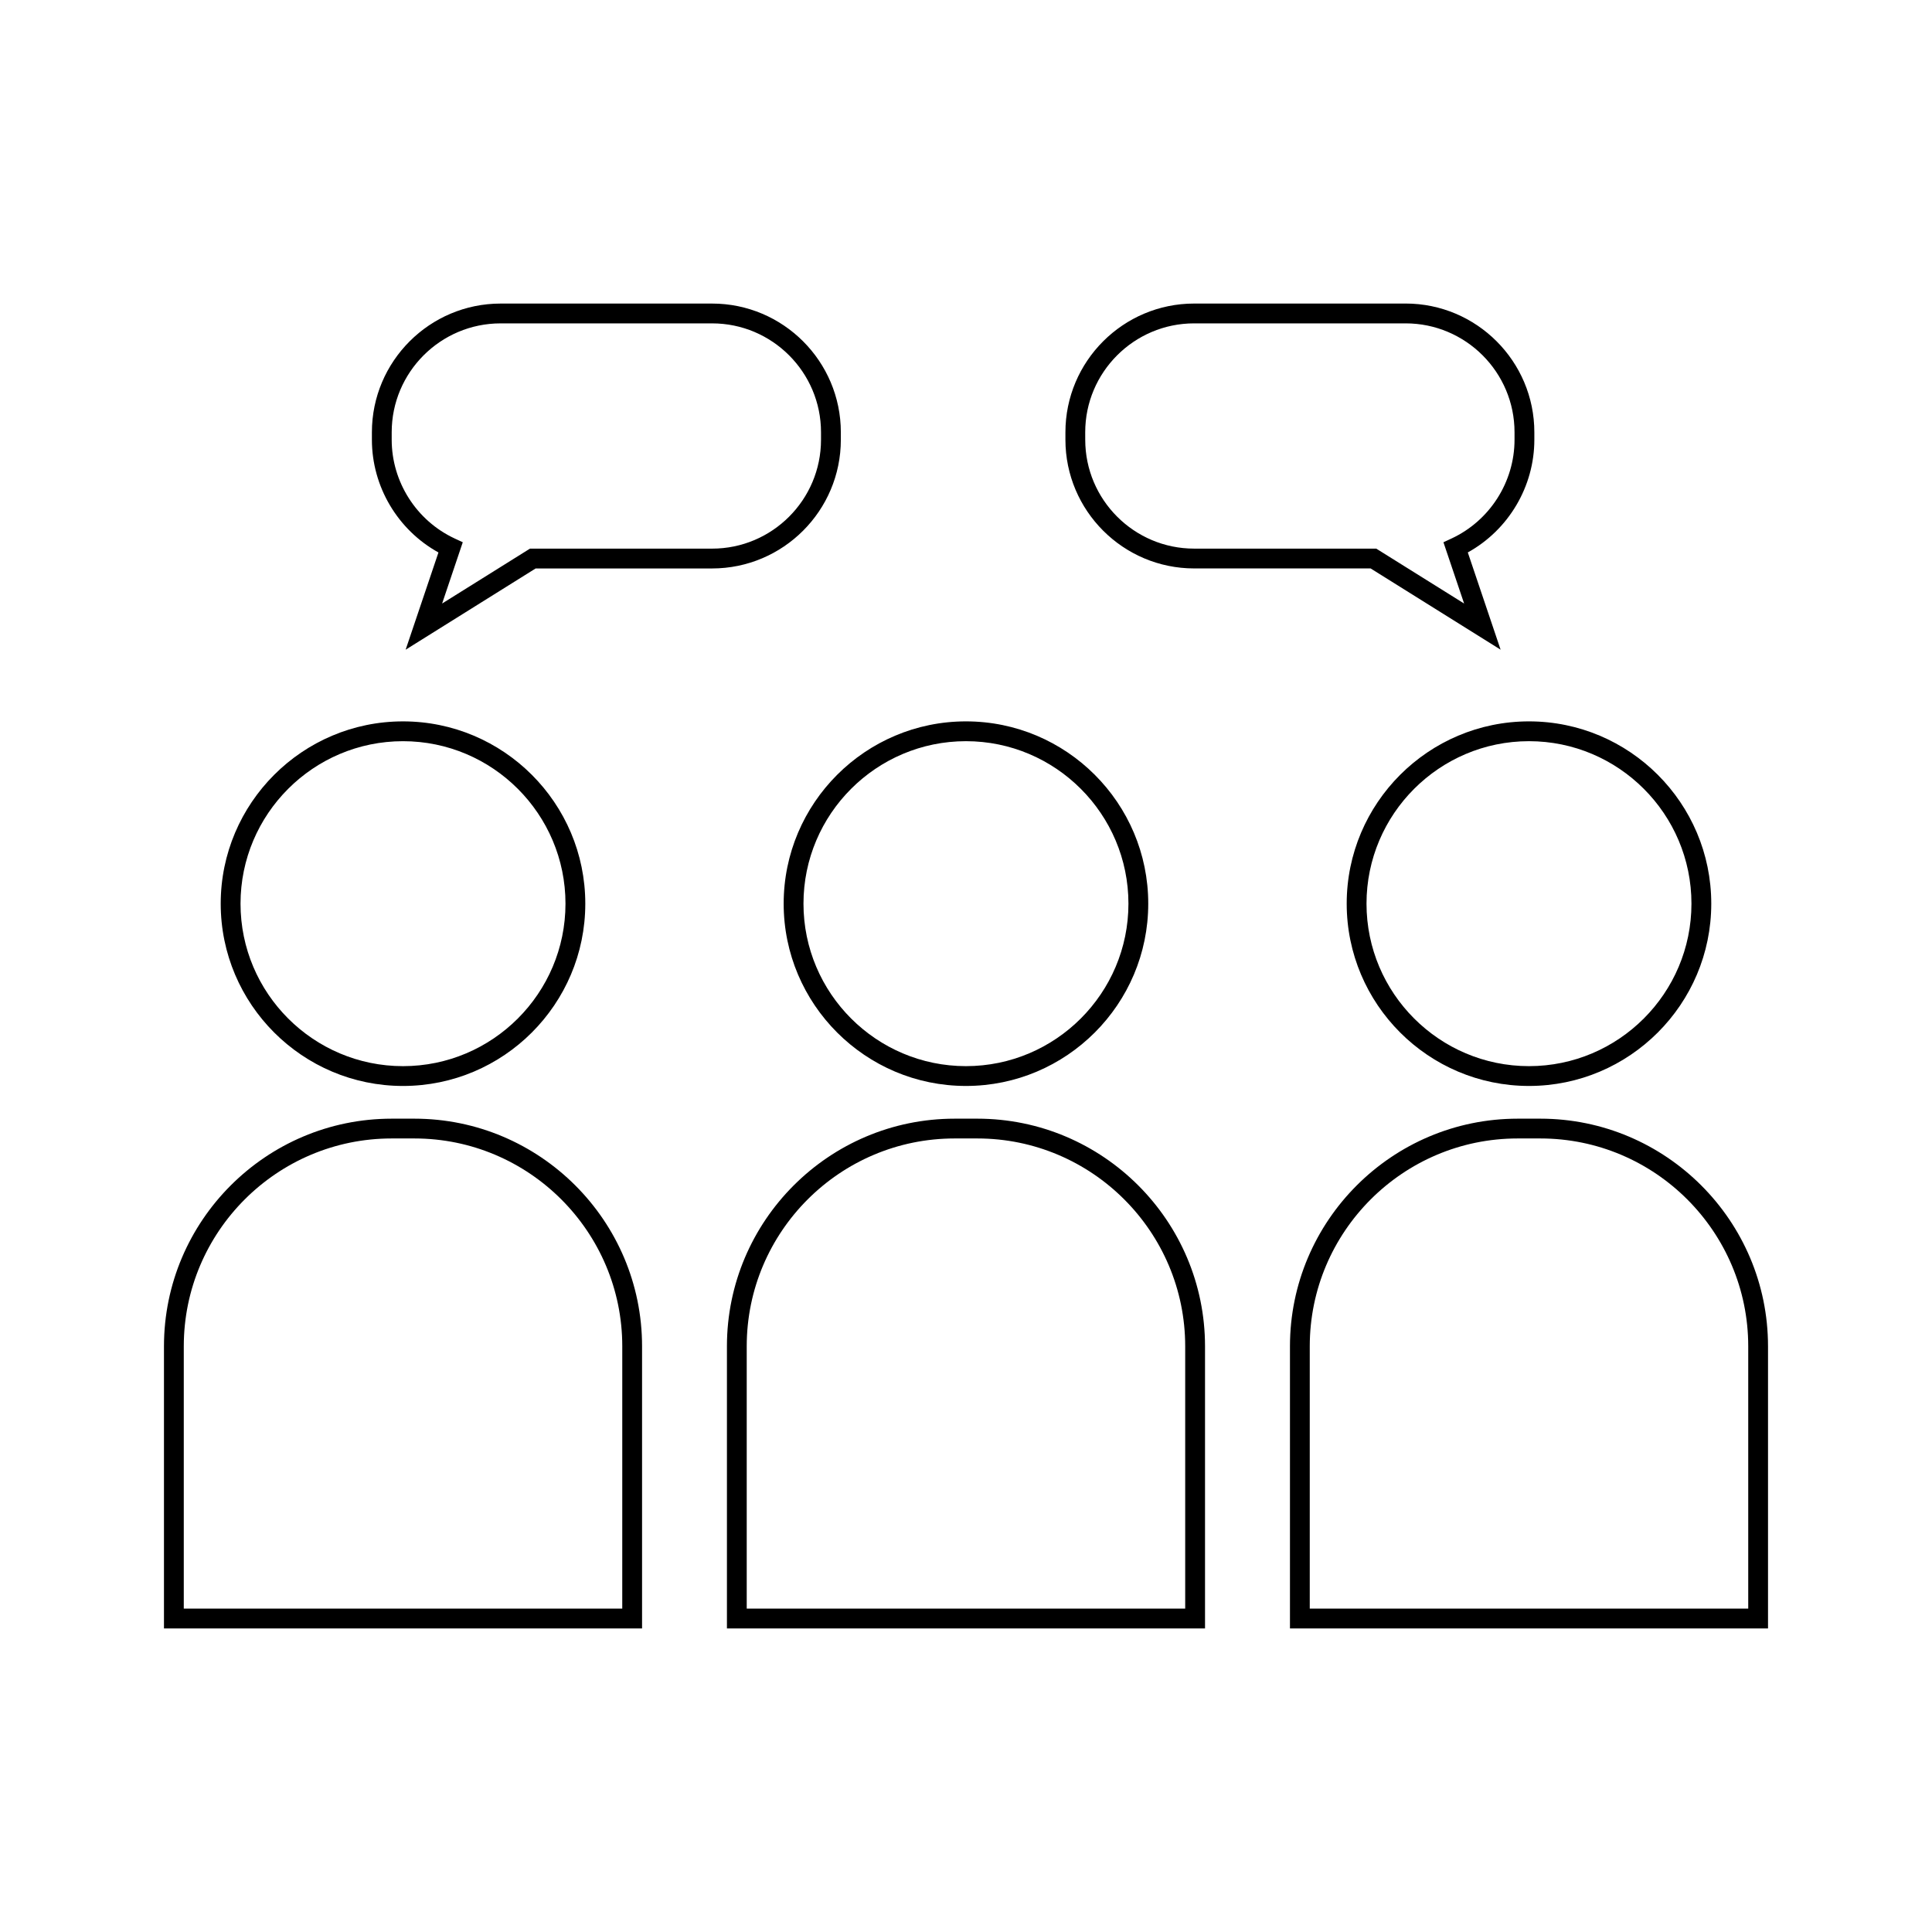
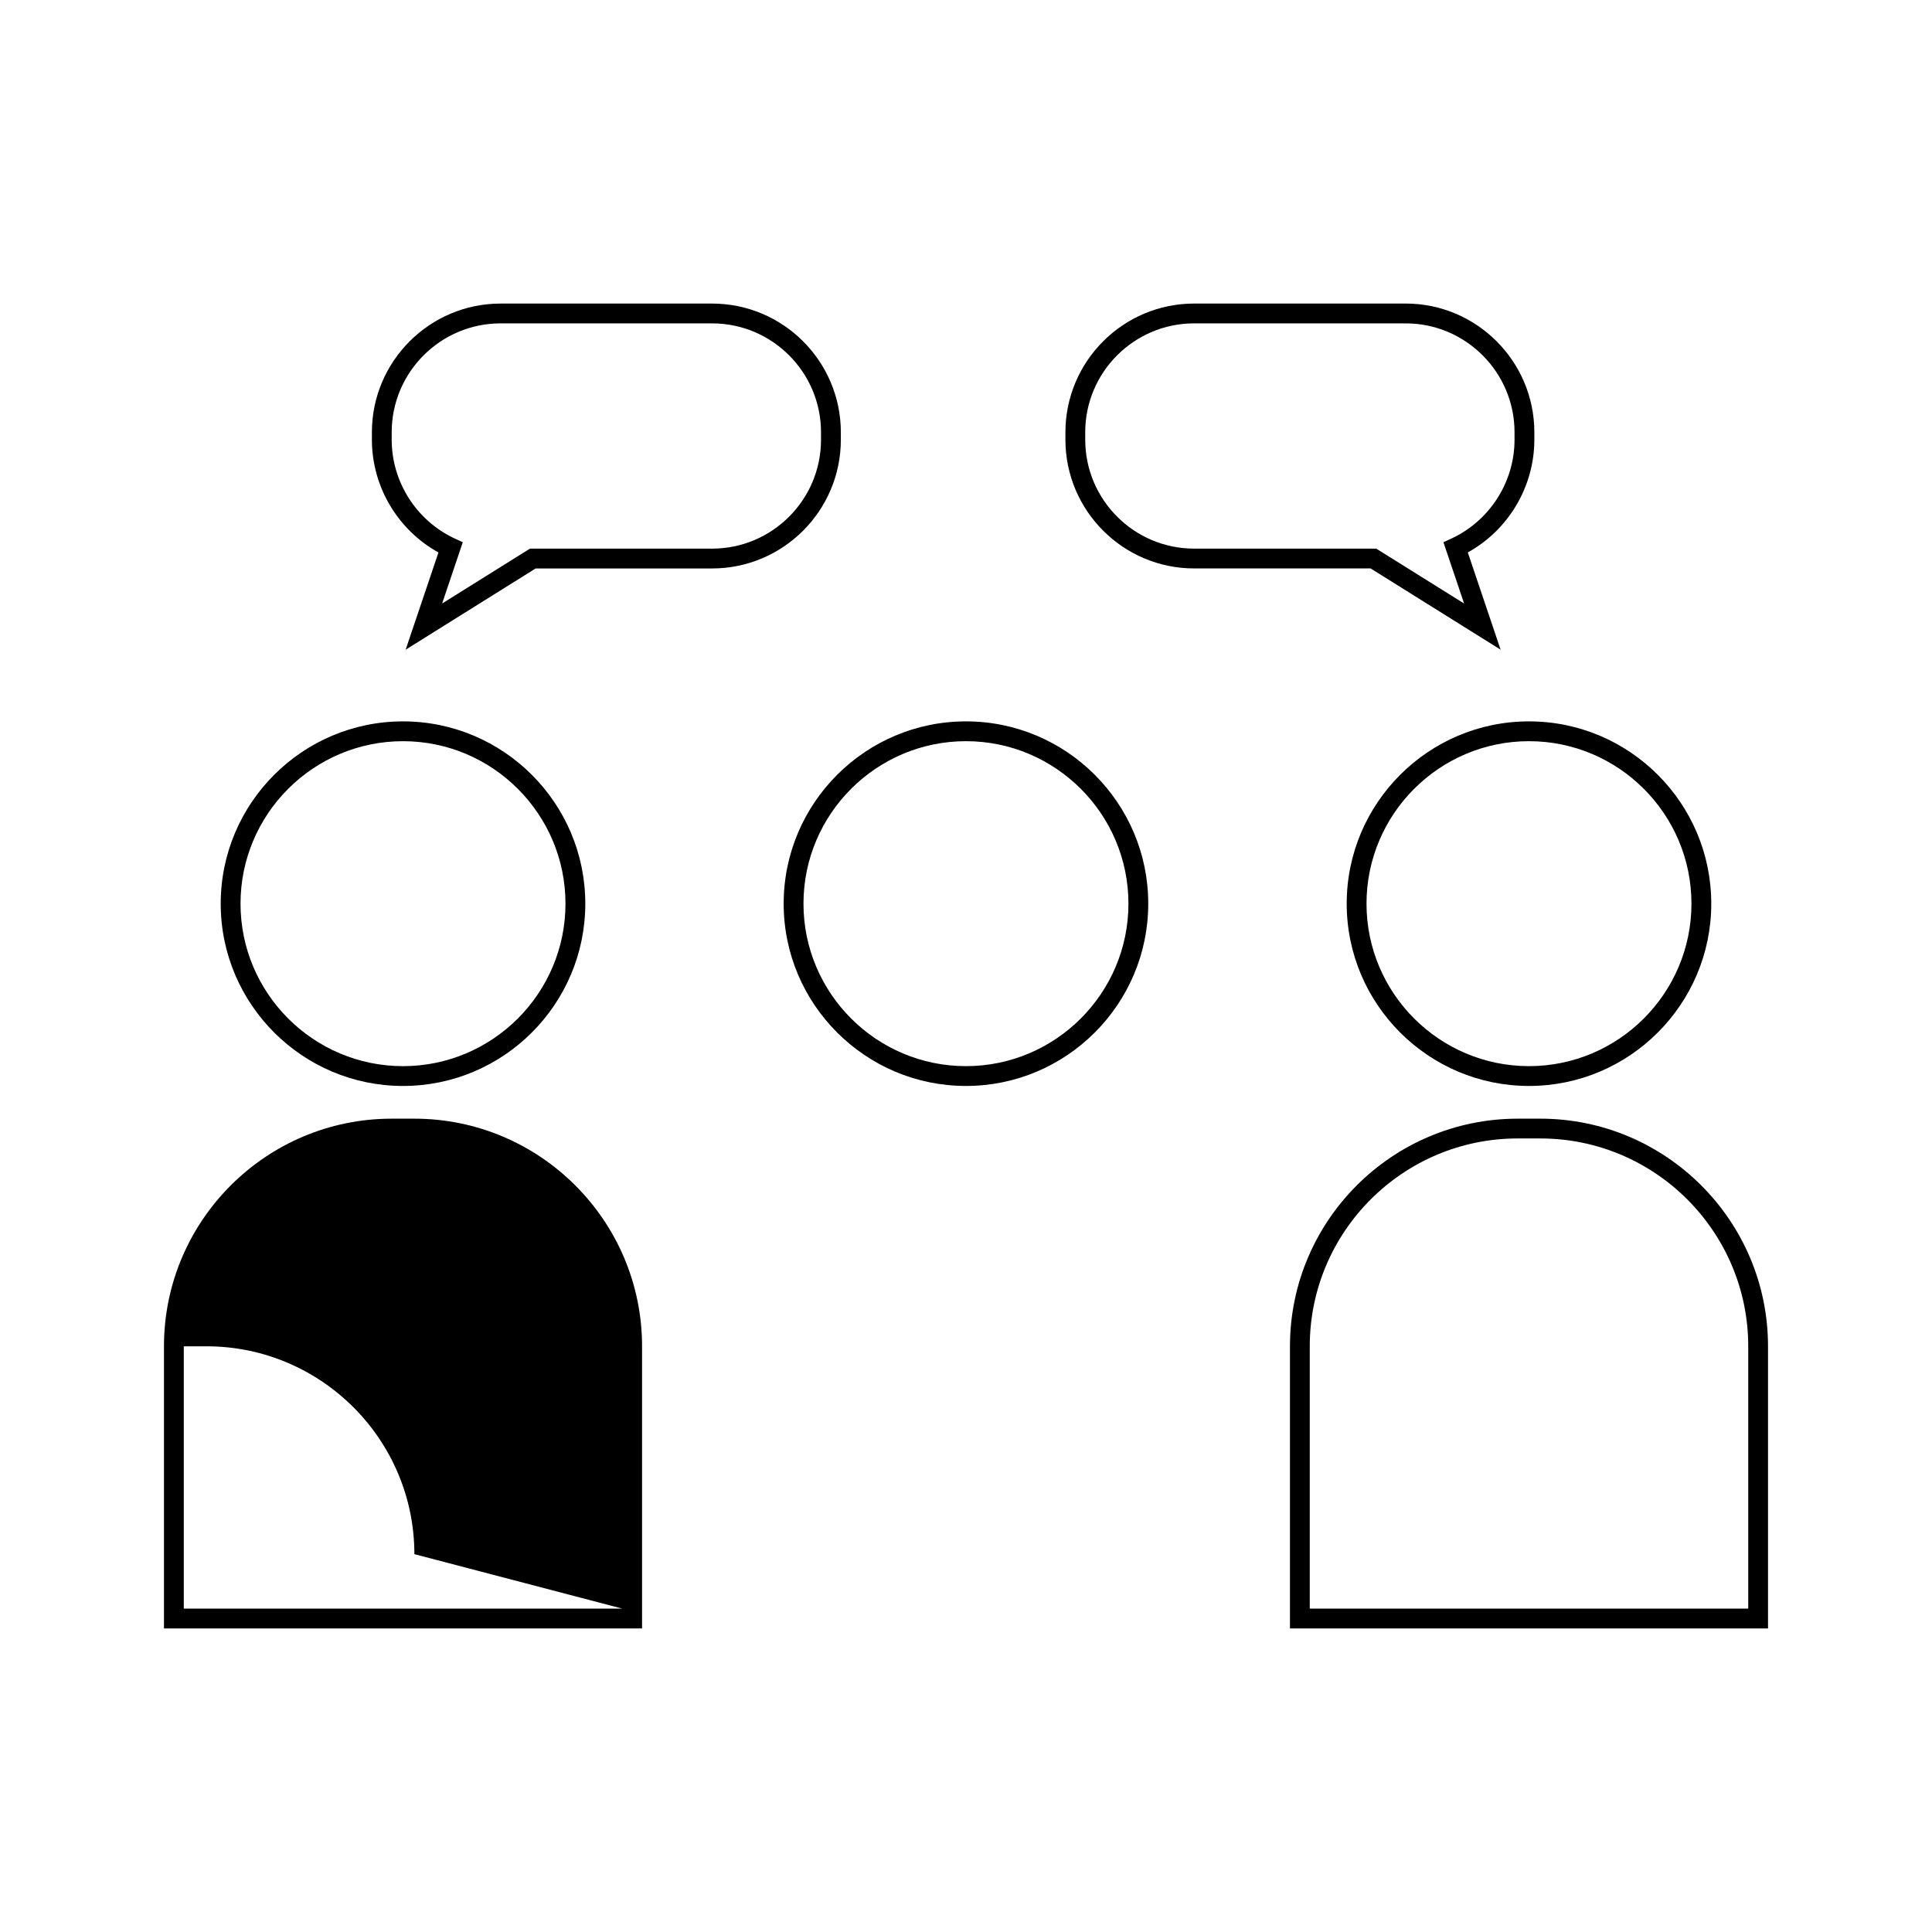
<svg xmlns="http://www.w3.org/2000/svg" fill="#000000" width="800px" height="800px" version="1.1" viewBox="144 144 512 512">
  <g>
-     <path d="m253.81 440.46h-6.016c-33.273 0-60.34 27.062-60.34 60.332v74.762h126.7v-74.766c0-33.266-27.07-60.328-60.344-60.328zm55.094 129.84h-116.2v-69.516c0-30.371 24.715-55.082 55.094-55.082h6.016c30.379 0 55.094 24.715 55.094 55.082z" />
+     <path d="m253.81 440.46h-6.016c-33.273 0-60.34 27.062-60.34 60.332v74.762h126.7v-74.766c0-33.266-27.07-60.328-60.344-60.328zm55.094 129.84h-116.2v-69.516h6.016c30.379 0 55.094 24.715 55.094 55.082z" />
    <path d="m250.8 431.79c26.641 0 48.309-21.668 48.309-48.309 0-26.641-21.668-48.309-48.309-48.309-26.633 0-48.309 21.668-48.309 48.309 0 26.641 21.676 48.309 48.309 48.309zm0-91.367c23.742 0 43.059 19.316 43.059 43.059 0 23.742-19.316 43.059-43.059 43.059s-43.059-19.316-43.059-43.059c0-23.742 19.316-43.059 43.059-43.059z" />
-     <path d="m403 440.46h-6.016c-33.273 0-60.34 27.062-60.34 60.332v74.762h126.7v-74.766c0-33.266-27.066-60.328-60.34-60.328zm55.09 129.84h-116.2v-69.516c0-30.371 24.715-55.082 55.094-55.082h6.016c30.375 0 55.09 24.715 55.09 55.082z" />
    <path d="m351.68 383.48c0 26.641 21.668 48.309 48.309 48.309 26.641 0 48.309-21.668 48.309-48.309 0-26.641-21.668-48.309-48.309-48.309-26.637 0-48.309 21.672-48.309 48.309zm48.309-43.059c23.742 0 43.059 19.316 43.059 43.059 0 23.742-19.316 43.059-43.059 43.059-23.742 0-43.059-19.316-43.059-43.059 0-23.742 19.316-43.059 43.059-43.059z" />
    <path d="m552.21 440.46h-6.016c-33.273 0-60.34 27.062-60.34 60.332v74.762h126.69v-74.766c0-33.266-27.062-60.328-60.336-60.328zm55.09 129.84h-116.2v-69.516c0-30.371 24.715-55.082 55.094-55.082h6.016c30.375 0 55.09 24.715 55.09 55.082z" />
    <path d="m500.89 383.48c0 26.641 21.668 48.309 48.309 48.309 26.633 0 48.305-21.668 48.305-48.309 0-26.641-21.668-48.309-48.305-48.309s-48.309 21.672-48.309 48.309zm91.363 0c0 23.742-19.316 43.059-43.055 43.059-23.742 0-43.059-19.316-43.059-43.059 0-23.742 19.316-43.059 43.059-43.059 23.738 0 43.055 19.316 43.055 43.059z" />
    <path d="m366.83 260.53v-1.969c0-18.809-15.305-34.113-34.113-34.113h-56.047c-18.809 0-34.113 15.305-34.113 34.113v1.969c0 12.434 6.848 23.91 17.637 29.879l-8.695 25.77 34.449-21.531h46.766c18.812-0.004 34.117-15.309 34.117-34.117zm-34.113 28.863h-48.27l-23.281 14.547 5.473-16.238-2.129-0.988c-10.145-4.719-16.707-15-16.707-26.184v-1.969c0-15.918 12.945-28.863 28.863-28.863h56.047c15.918 0 28.863 12.945 28.863 28.863v1.969c0.004 15.918-12.945 28.863-28.859 28.863z" />
    <path d="m460.46 294.64h46.766l34.449 21.531-8.691-25.77c10.785-5.969 17.633-17.445 17.633-29.879v-1.969c0-18.809-15.305-34.113-34.113-34.113l-56.043 0.004c-18.809 0-34.113 15.305-34.113 34.113v1.969c0 18.809 15.305 34.113 34.113 34.113zm-28.867-36.082c0-15.918 12.953-28.863 28.863-28.863h56.047c15.91 0 28.863 12.945 28.863 28.863v1.969c0 11.184-6.559 21.465-16.711 26.188l-2.129 0.988 5.481 16.238-23.281-14.547-48.266-0.004c-15.91 0-28.863-12.945-28.863-28.863z" />
  </g>
</svg>